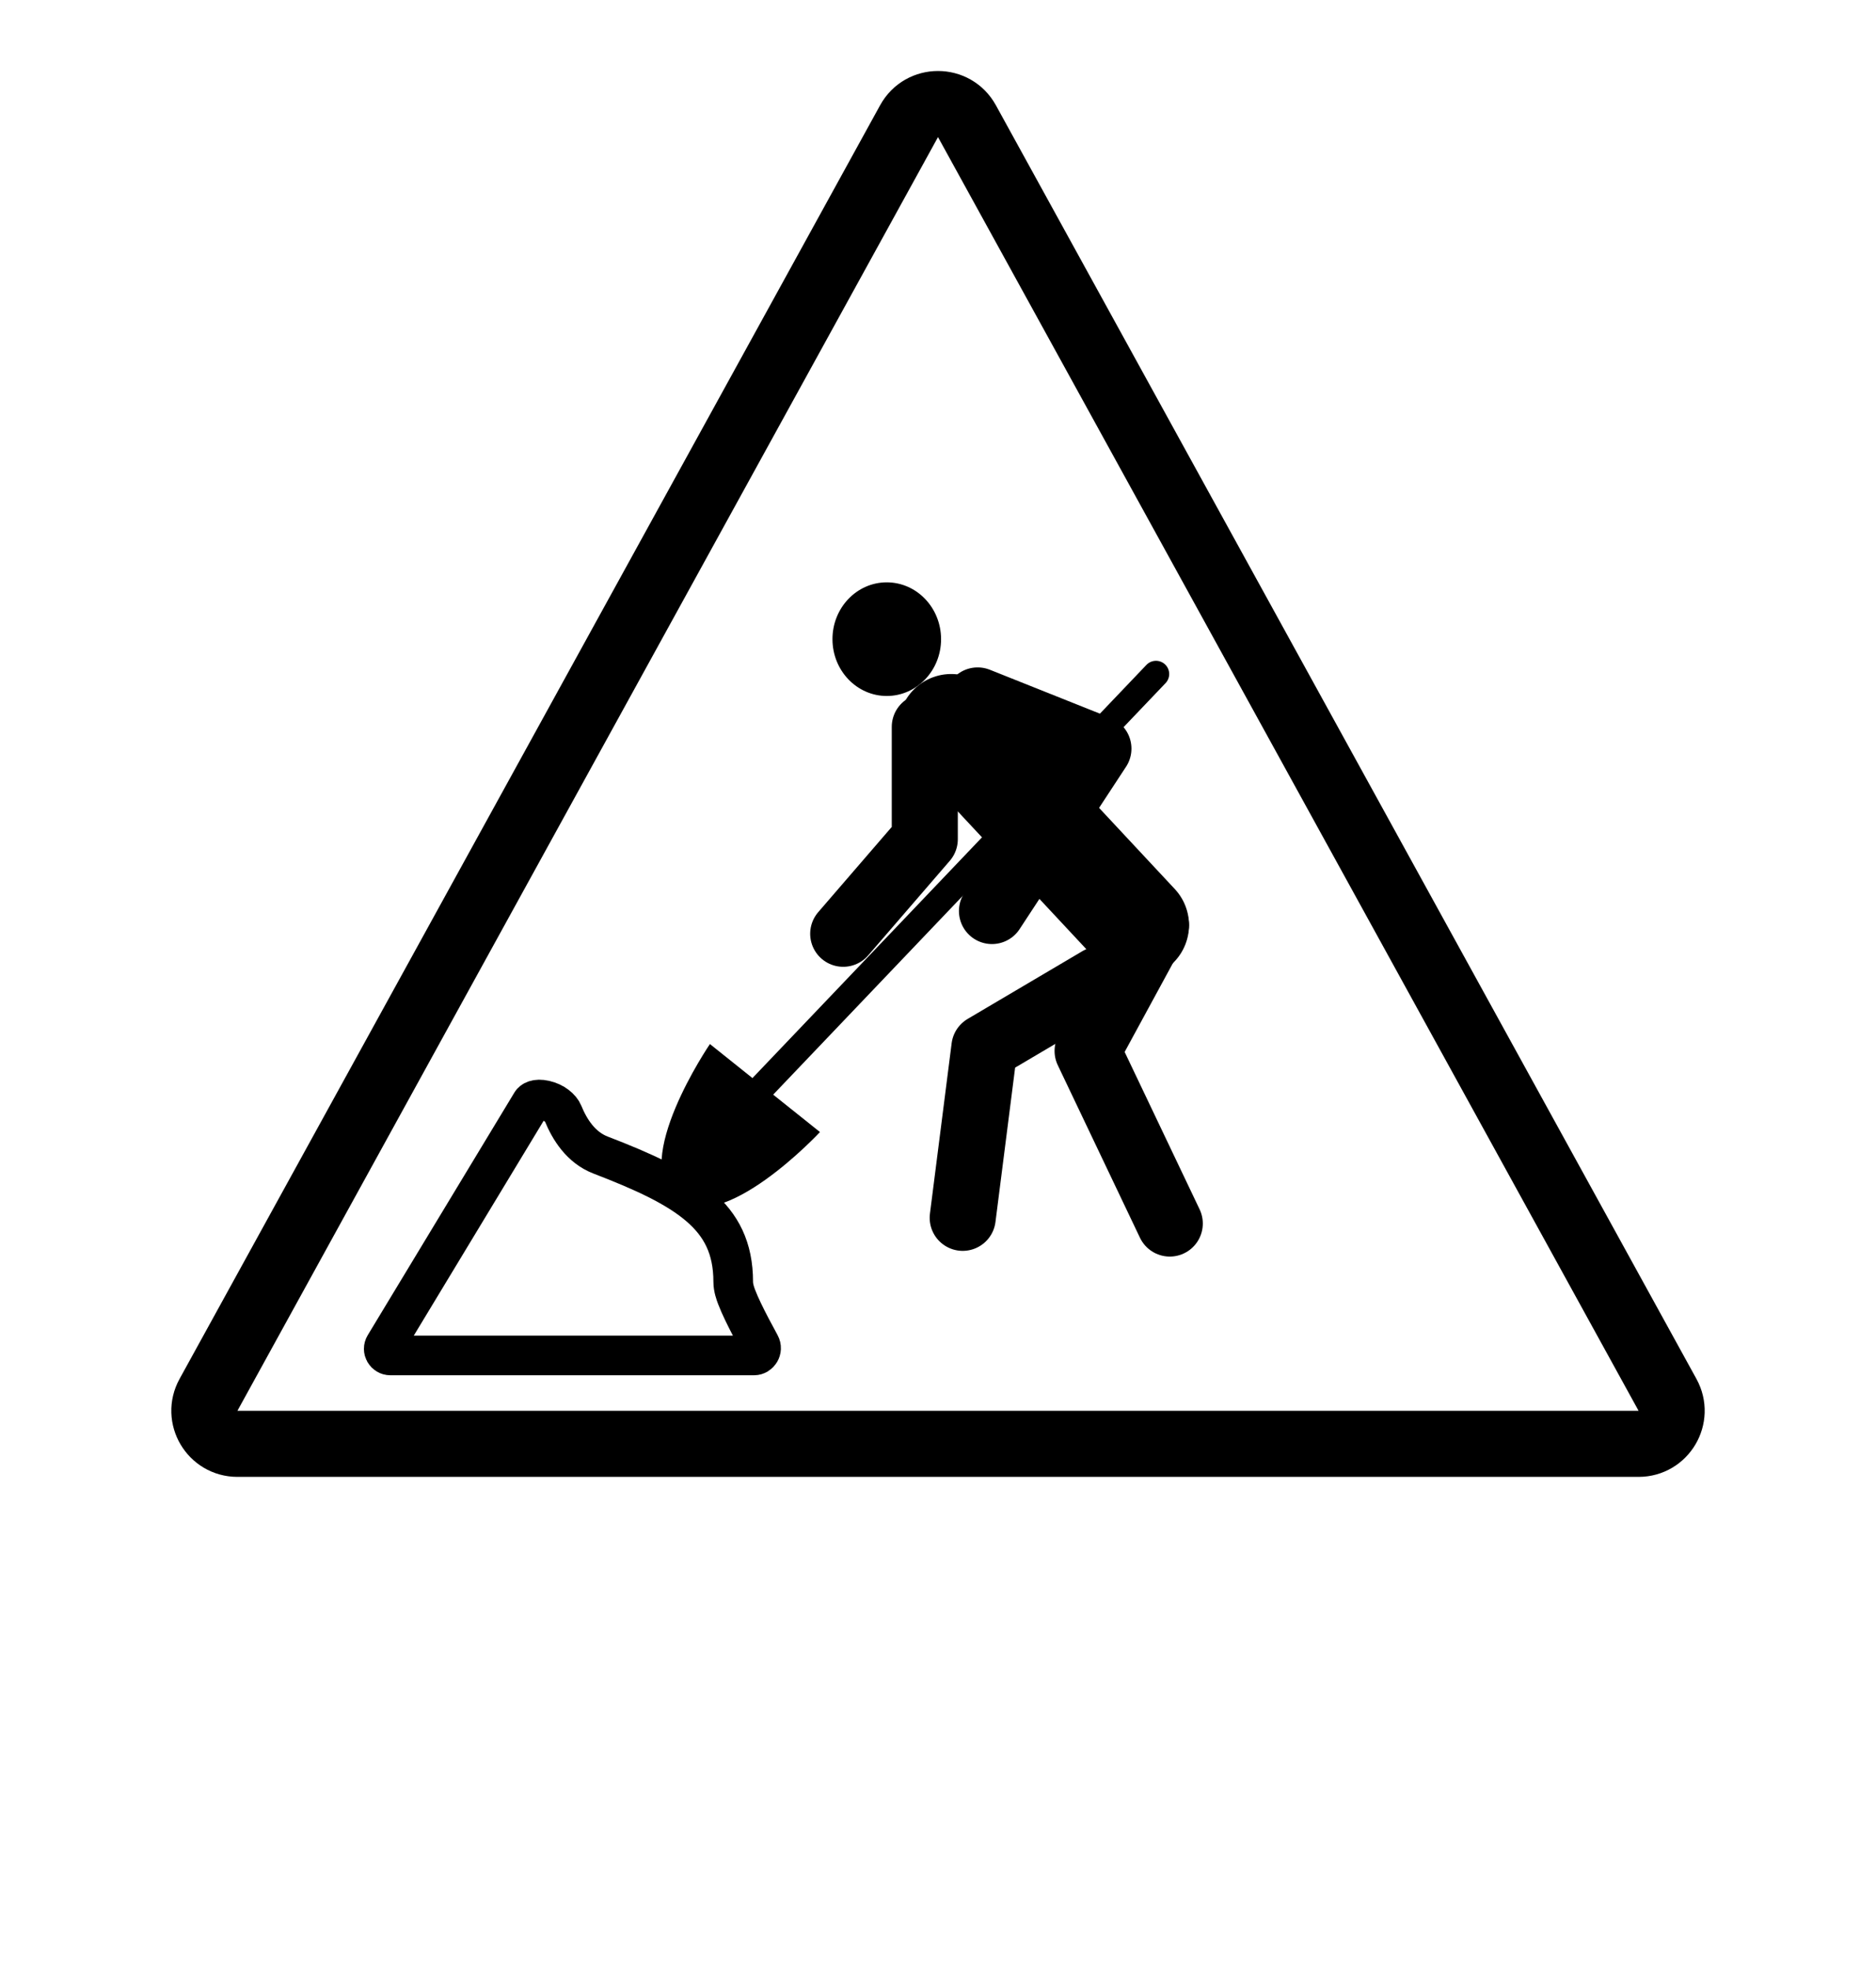
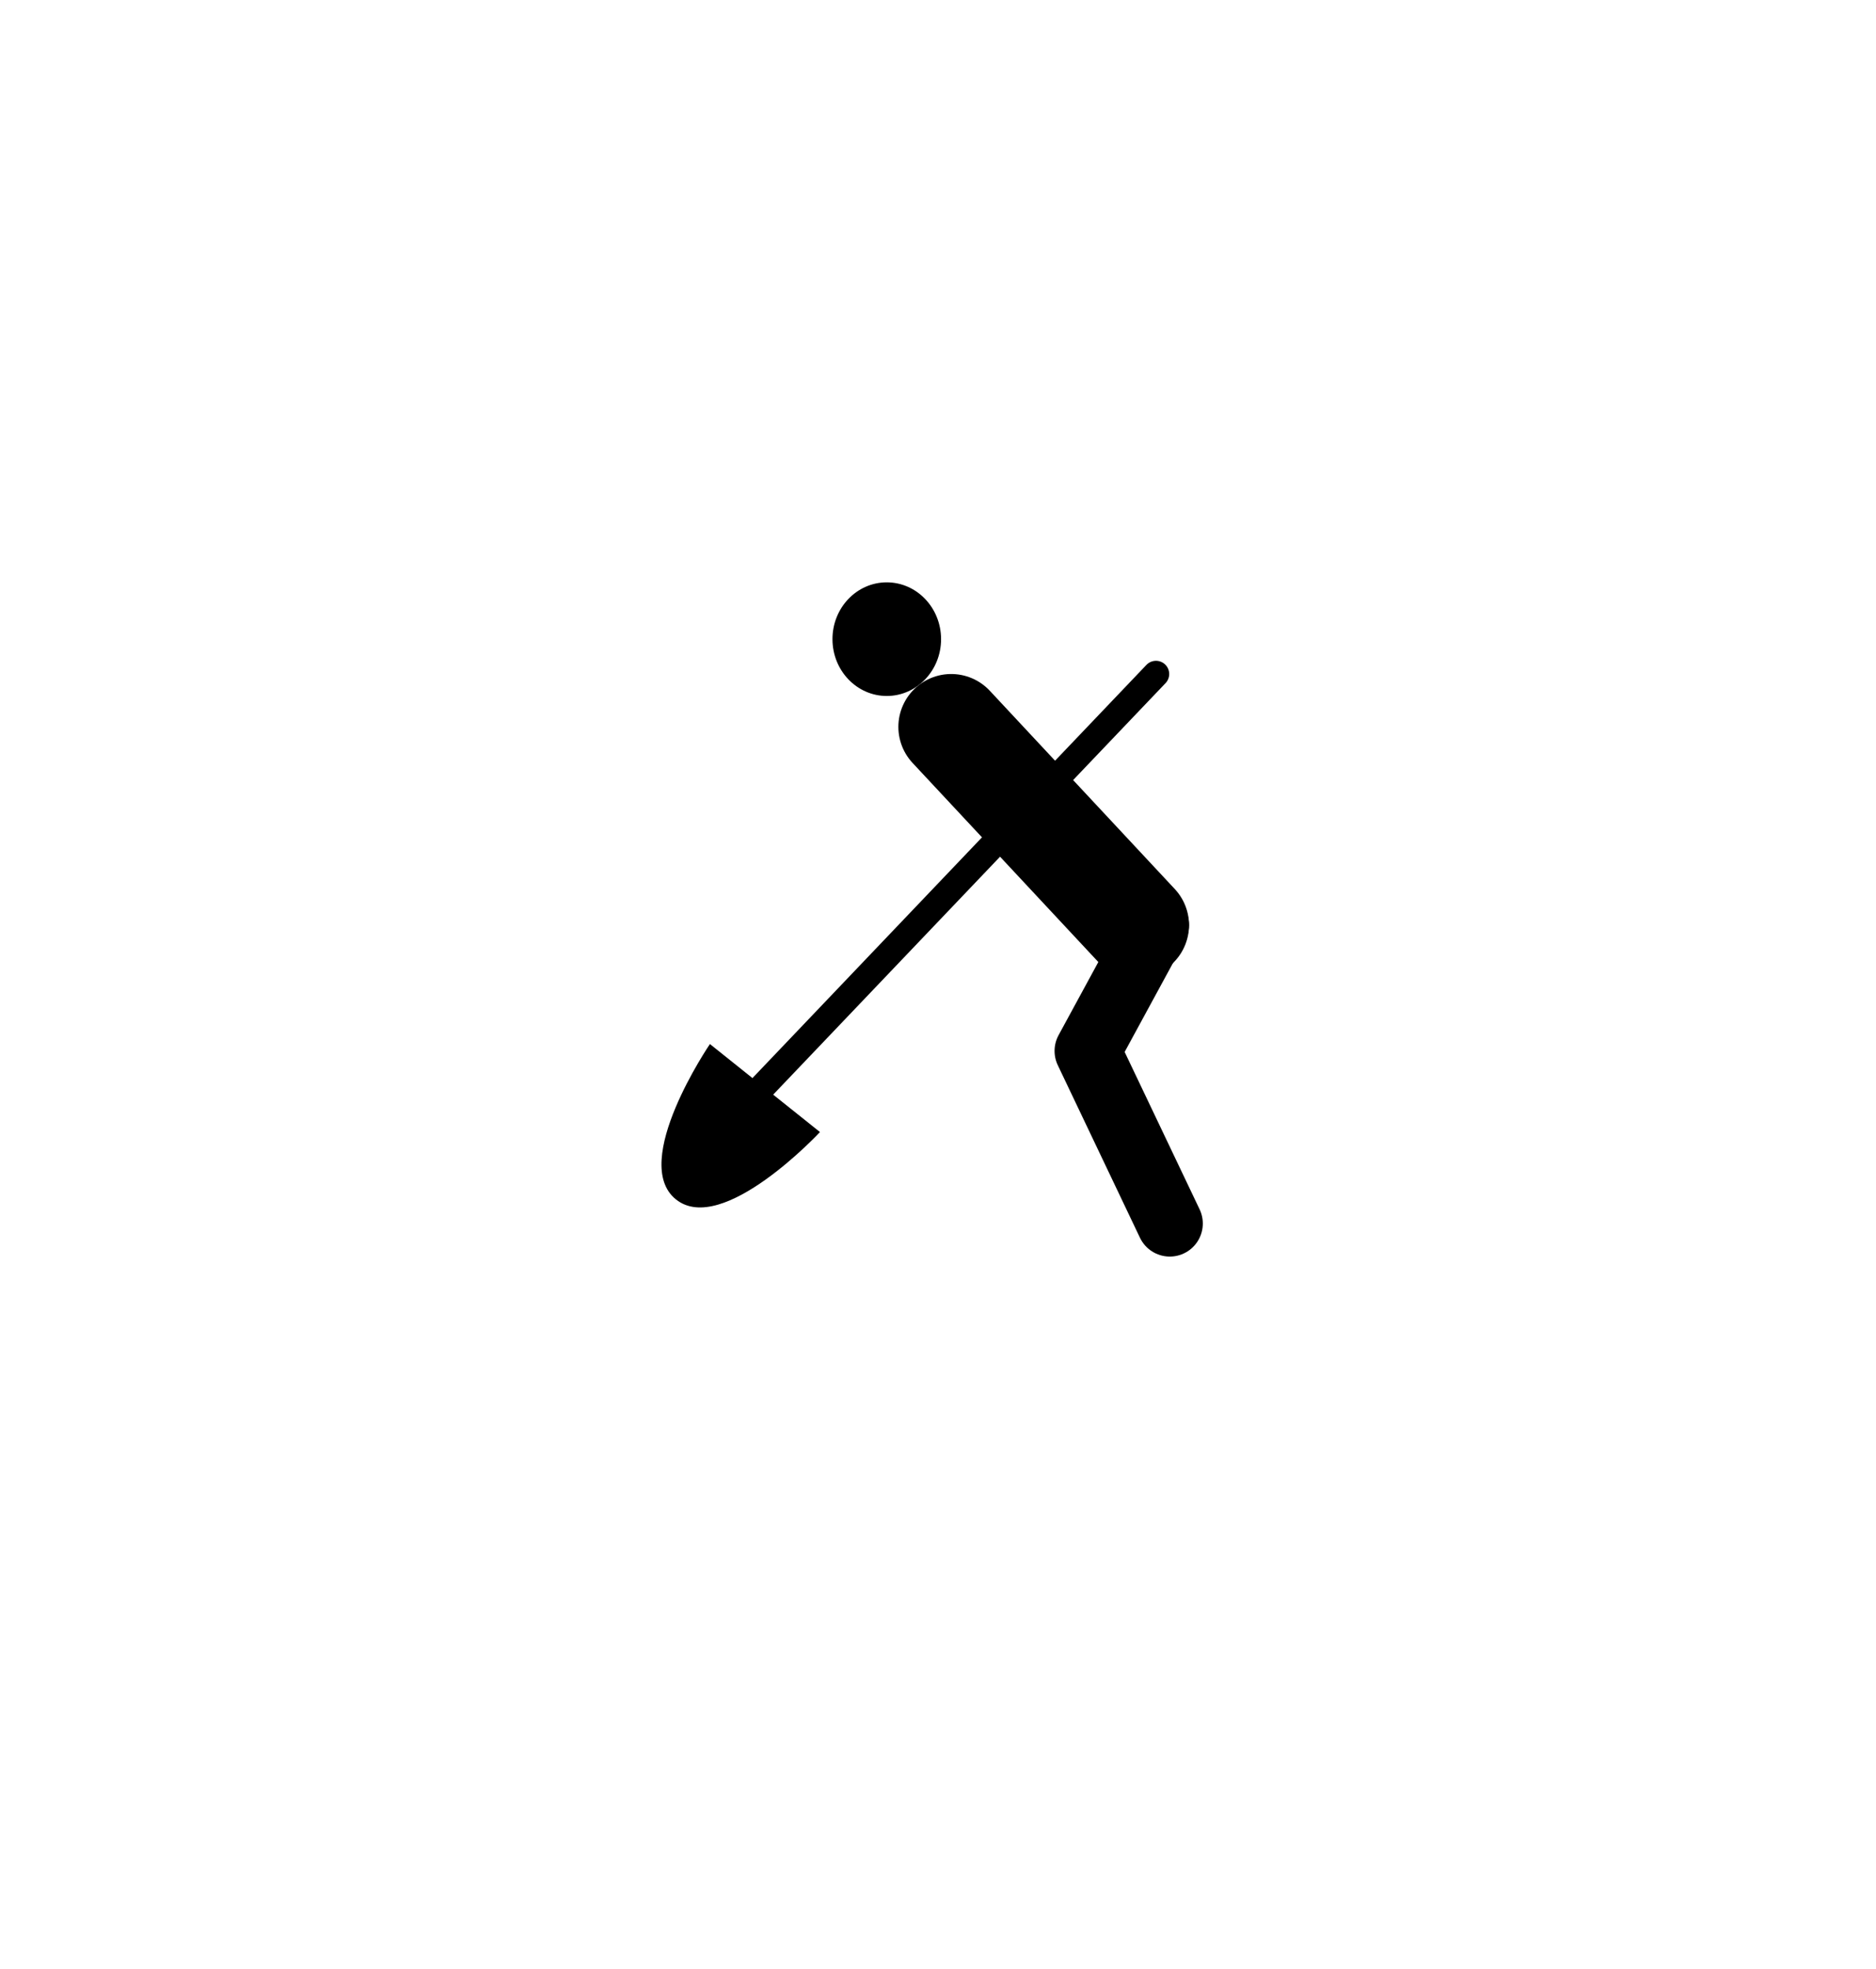
<svg xmlns="http://www.w3.org/2000/svg" width="142" height="149" viewBox="0 0 142 149" fill="none">
-   <path d="M73.19 9.167L126.22 105.545C127.137 107.211 125.931 109.25 124.03 109.25H17.97C16.069 109.25 14.863 107.211 15.78 105.545L68.81 9.167C69.76 7.44 72.24 7.44 73.19 9.167Z" stroke="black" stroke-width="5" stroke-linejoin="round" />
-   <path d="M42.616 84.24C43.122 85.479 43.977 86.829 45.462 87.4C48.718 88.652 51.238 89.805 52.956 91.292C54.578 92.697 55.5 94.414 55.5 97C55.5 97.437 55.662 97.887 55.758 98.139C55.881 98.464 56.047 98.835 56.229 99.218C56.596 99.987 57.075 100.891 57.537 101.735C57.753 102.128 57.45 102.561 57.08 102.561H29.547C29.157 102.561 28.917 102.136 29.119 101.803L40.221 83.441C40.289 83.329 40.55 83.093 41.248 83.25C41.938 83.406 42.456 83.849 42.616 84.24Z" stroke="black" stroke-width="3" />
  <path d="M51.166 90.756C47.64 87.938 53.736 79 53.736 79L62.066 85.659C62.066 85.659 54.691 93.575 51.166 90.756Z" fill="black" />
  <path d="M56.5 83.5L87.5 51" stroke="black" stroke-width="2" stroke-linecap="round" stroke-linejoin="round" />
  <ellipse cx="67.122" cy="48.363" rx="4.11" ry="4.299" transform="rotate(-0.156 67.122 48.363)" fill="black" />
-   <path d="M70 55L70 63.5L63.825 70.654" stroke="black" stroke-width="5" stroke-linecap="round" stroke-linejoin="round" />
  <path d="M72 55L86 70" stroke="black" stroke-width="8" stroke-linecap="round" stroke-linejoin="round" />
-   <path d="M74 53L83.143 56.646L75.085 68.933" stroke="black" stroke-width="5" stroke-linecap="round" stroke-linejoin="round" />
-   <path d="M83.222 74.111L74.513 79.252L72.87 92.148" stroke="black" stroke-width="5" stroke-linecap="round" stroke-linejoin="round" />
  <path d="M87.5 70L82.323 79.522L88.544 92.58" stroke="black" stroke-width="5" stroke-linecap="round" stroke-linejoin="round" />
</svg>